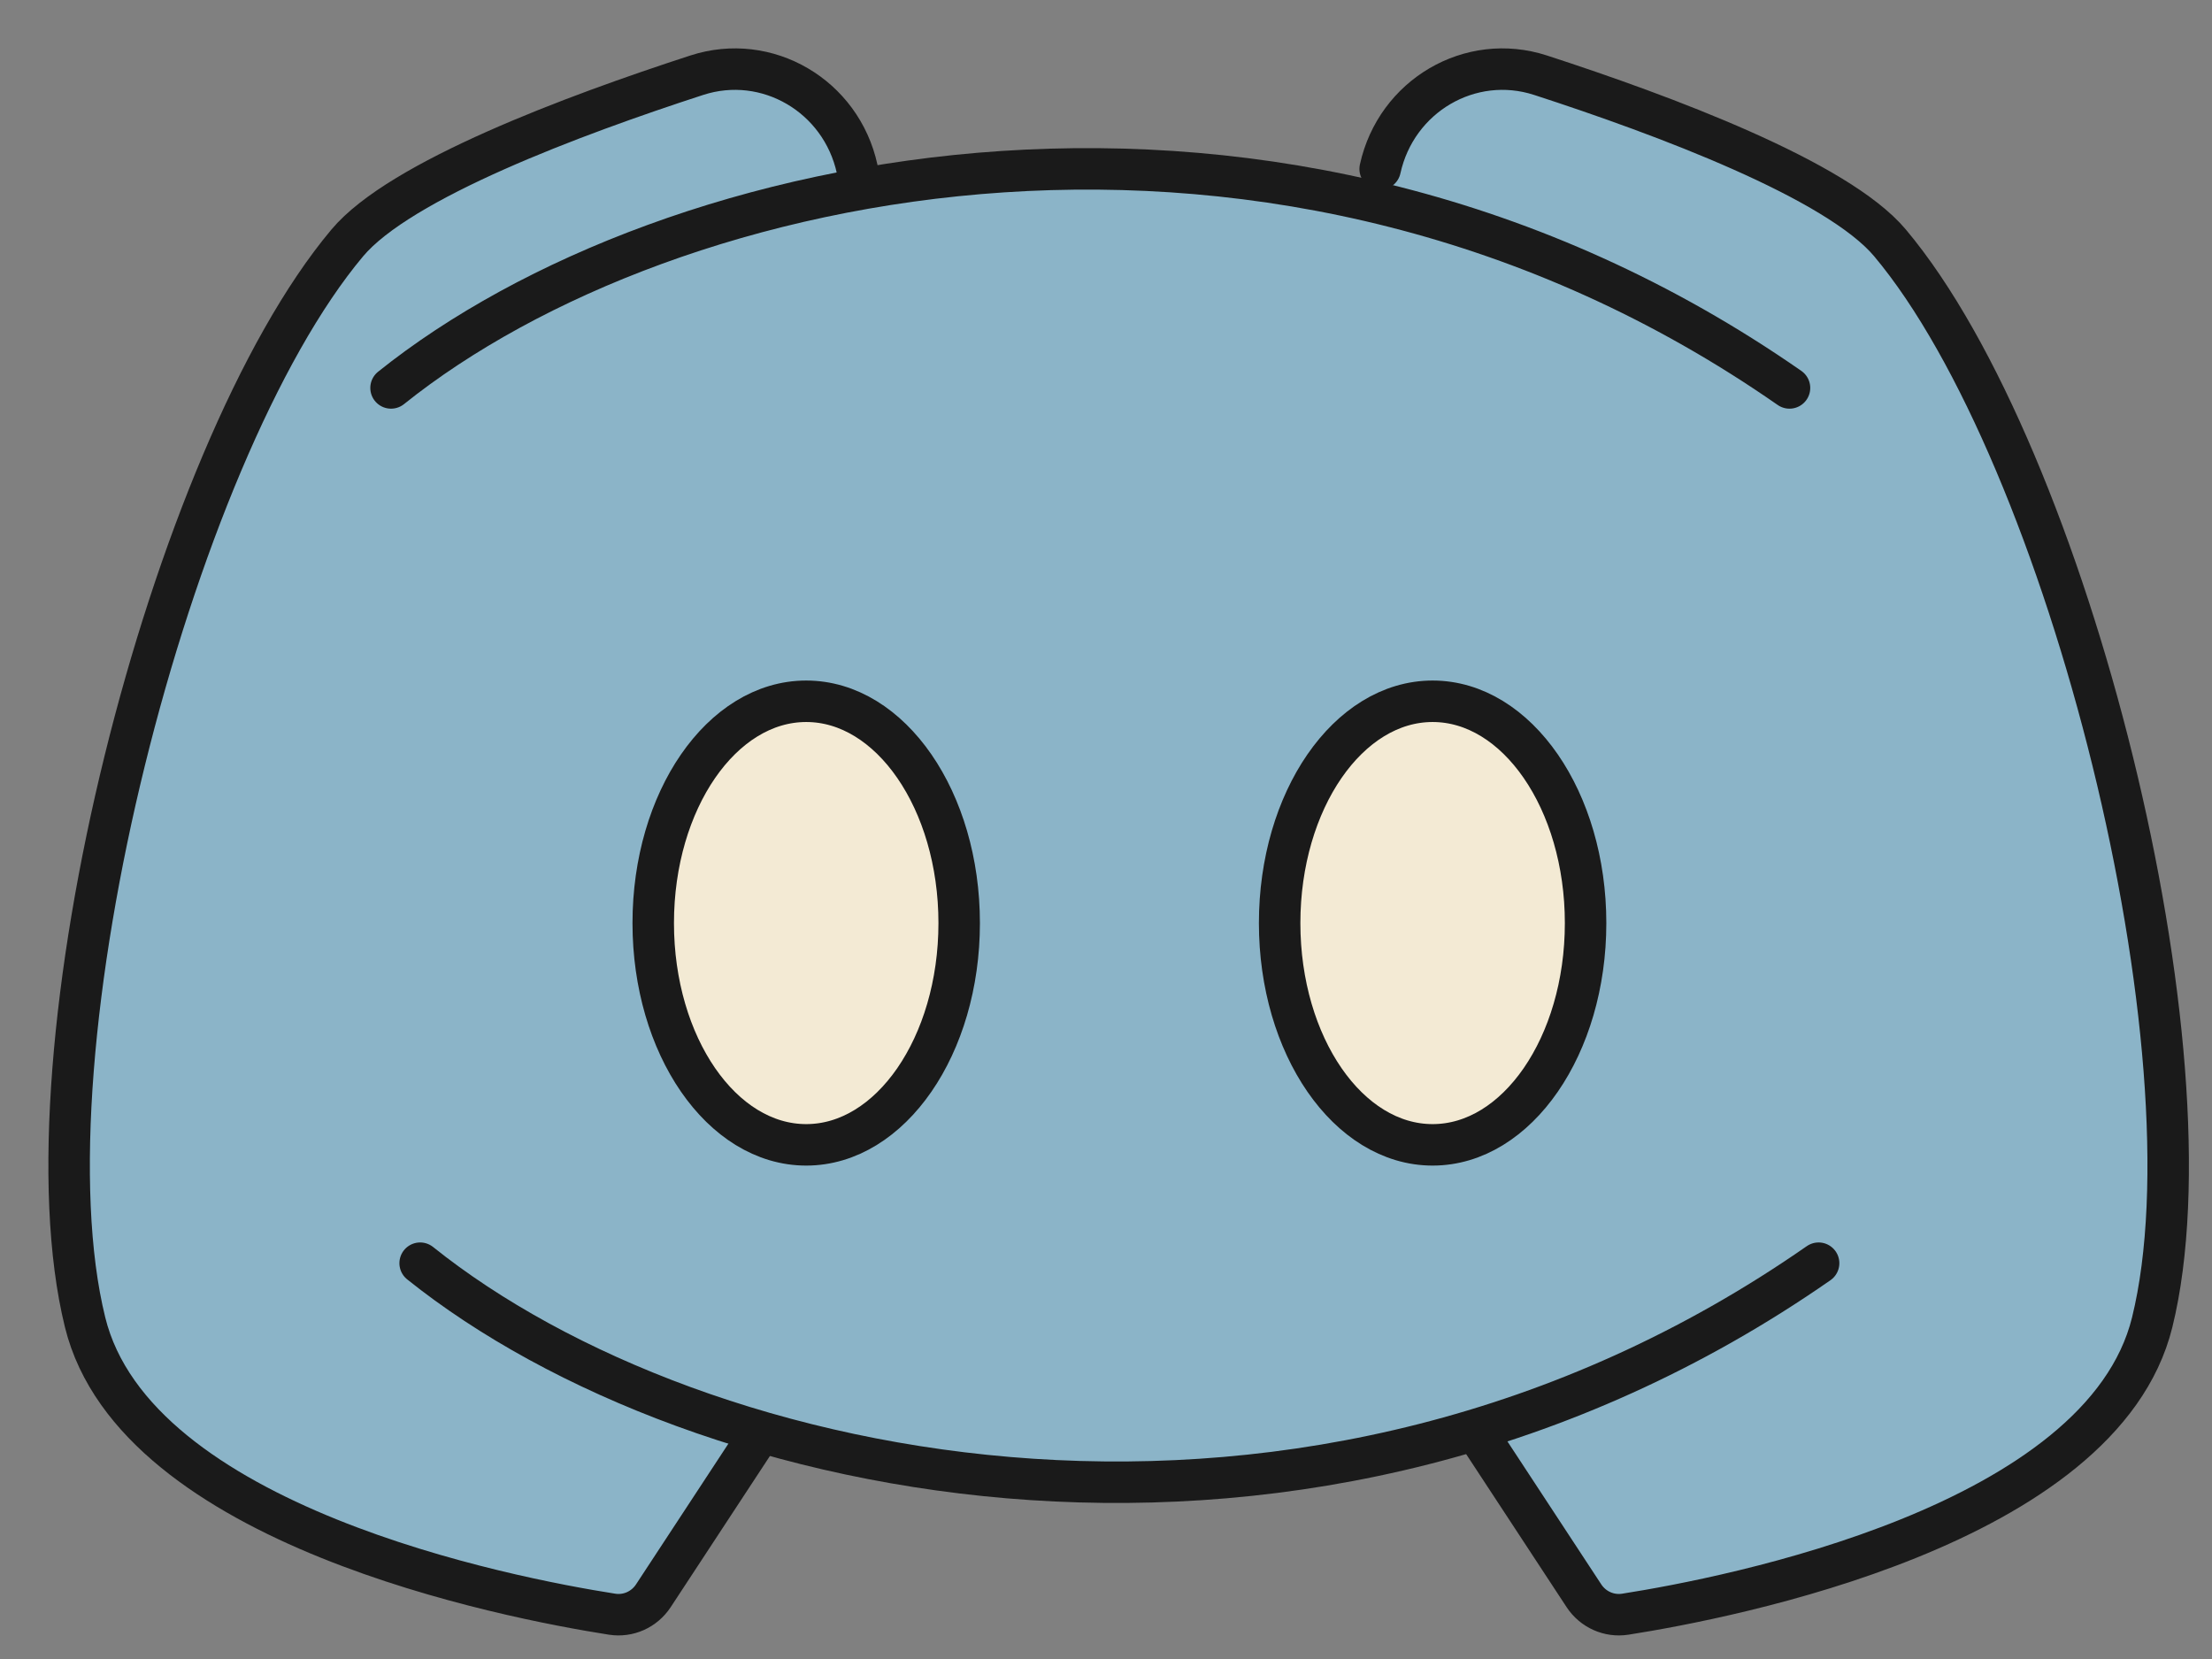
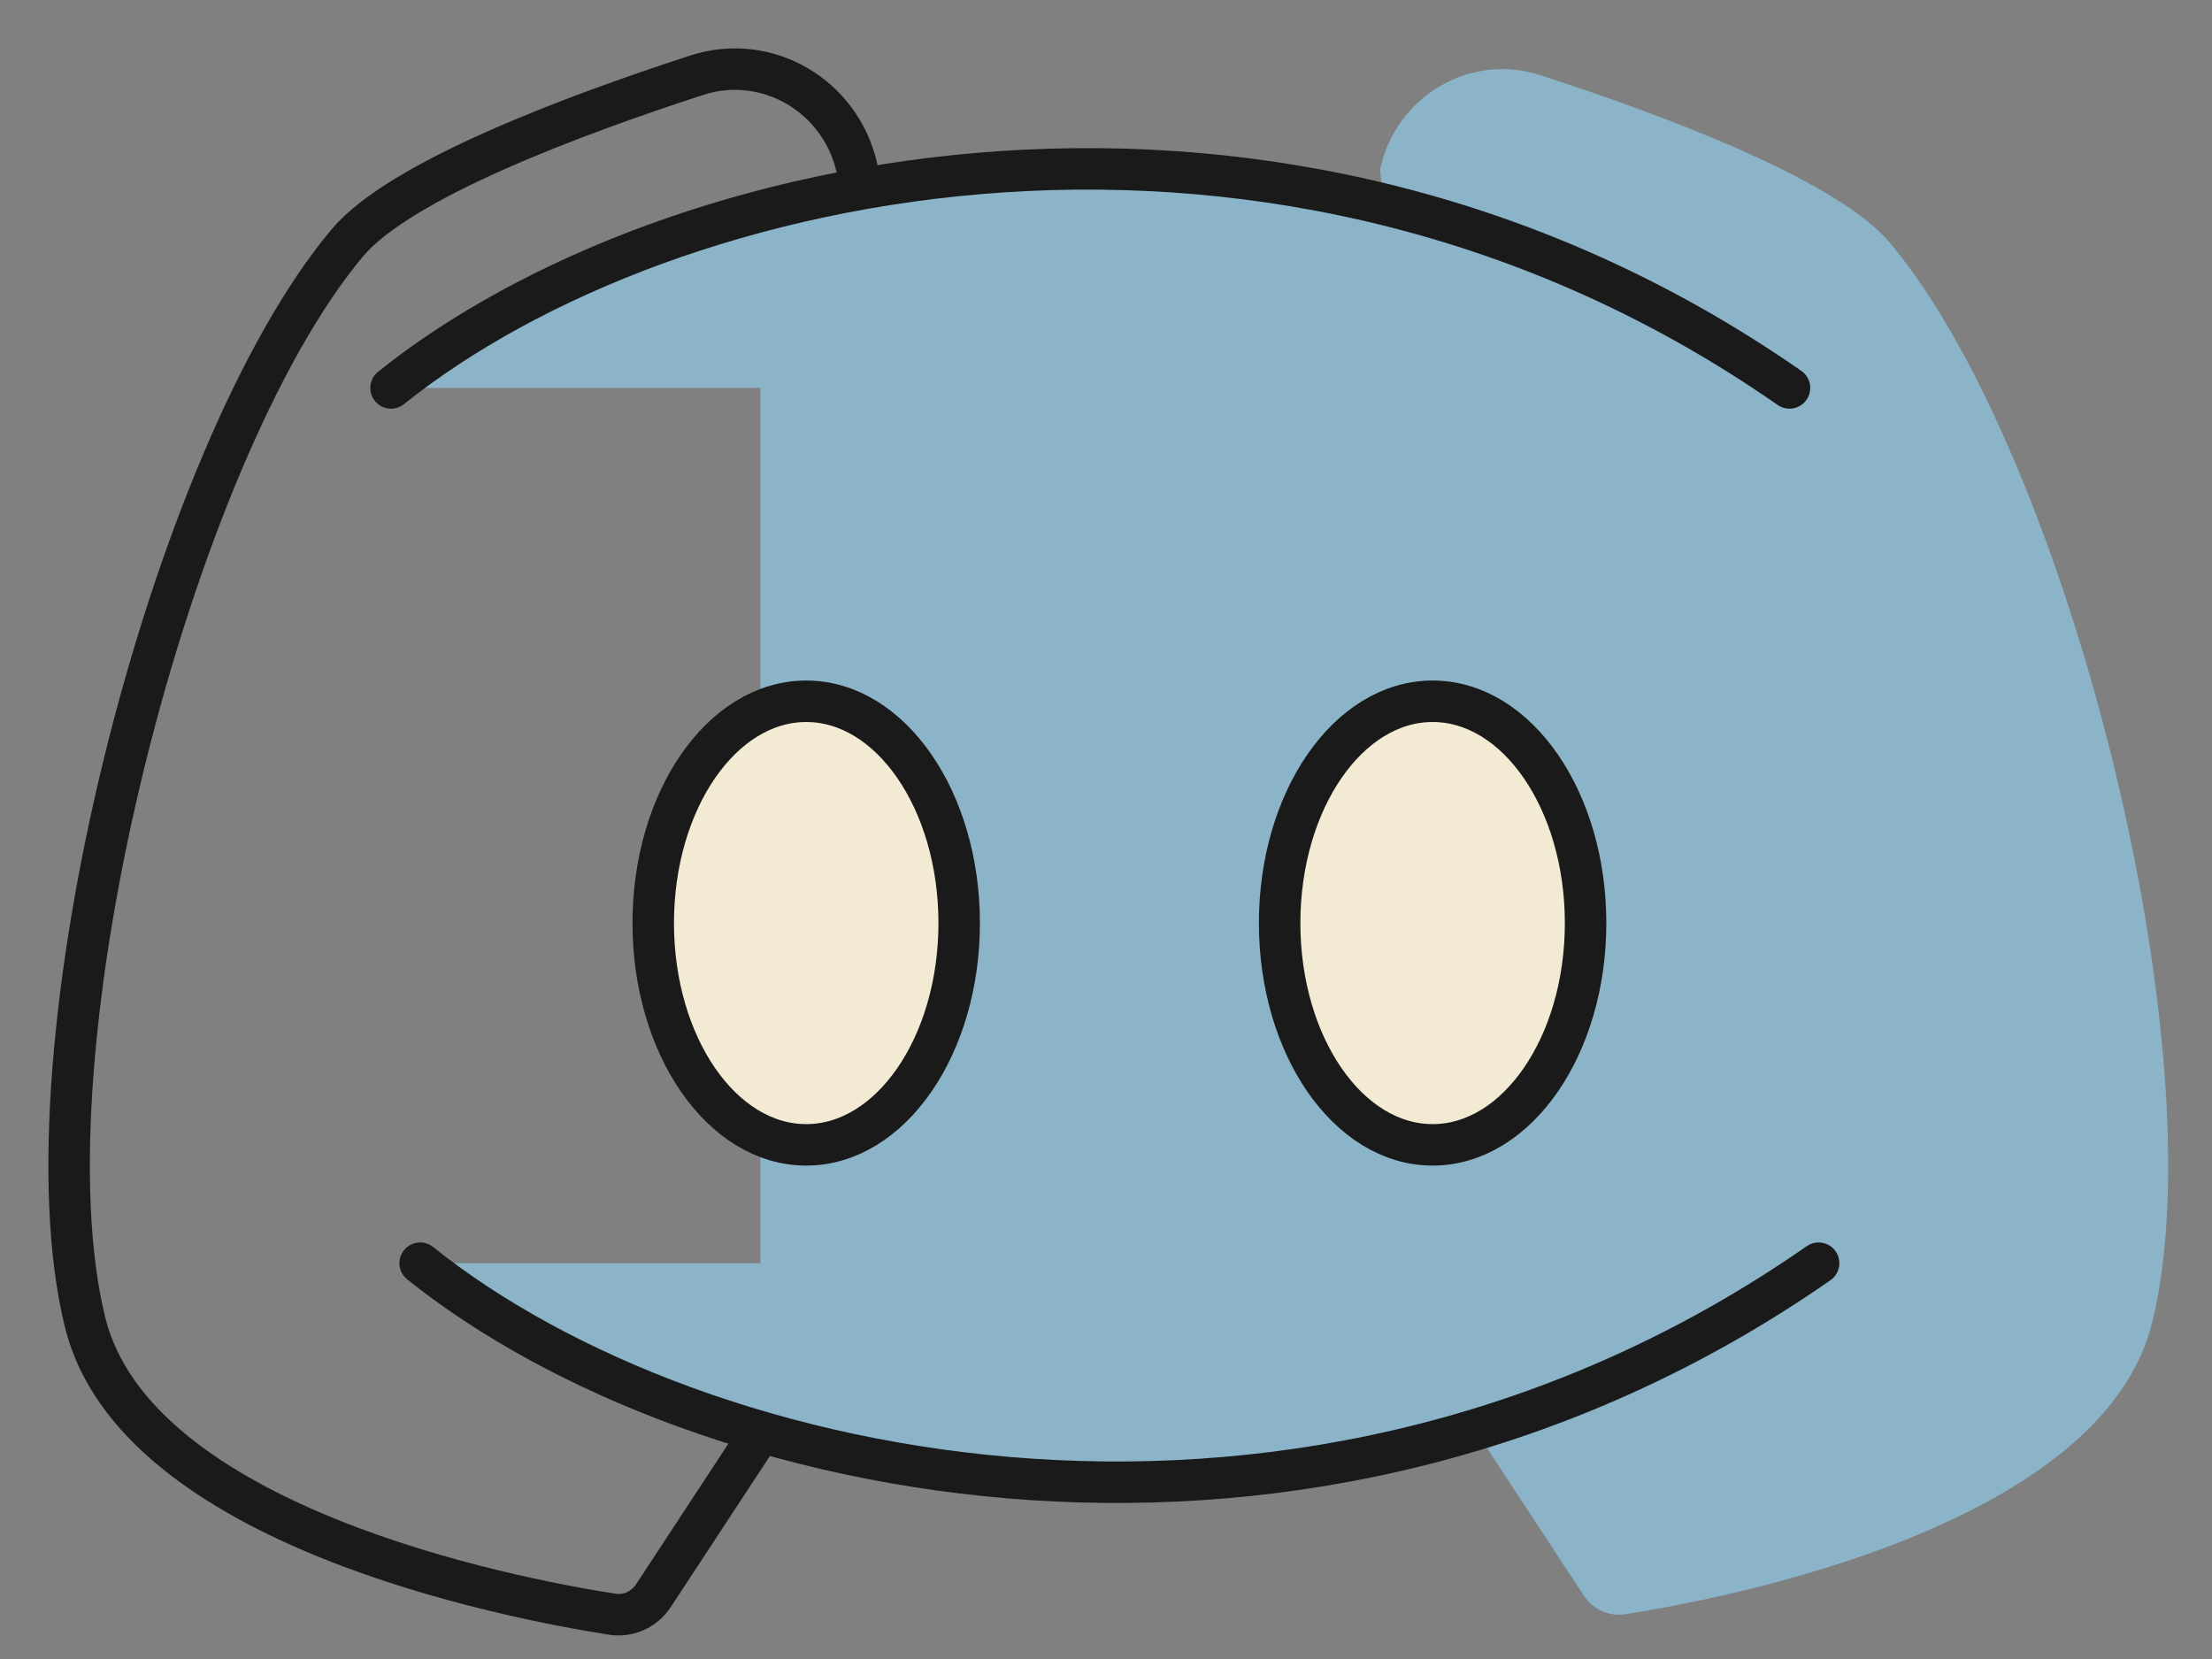
<svg xmlns="http://www.w3.org/2000/svg" width="32" height="24" viewBox="0 0 32 24" fill="none">
  <rect x="0" y="0" width="32" height="24" fill="#808080" stroke="none" />
-   <path d="M12.4 2.444C12.169 1.387 11.096 0.758 10.08 1.088C8.295 1.668 5.787 2.604 5.024 3.514C2.456 6.573 0.27 15.227 1.231 19.129C1.956 22.073 7.355 23.117 8.856 23.352C9.09 23.388 9.321 23.284 9.452 23.085L10.925 20.841" fill="#8BB4C8" />
  <path d="M12.4 2.444C12.169 1.387 11.096 0.758 10.08 1.088C8.295 1.668 5.787 2.604 5.024 3.514C2.456 6.573 0.27 15.227 1.231 19.129C1.956 22.073 7.355 23.117 8.856 23.352C9.09 23.388 9.321 23.284 9.452 23.085L10.925 20.841" stroke="#1A1A1A" stroke-width="0.6" stroke-linecap="round" stroke-linejoin="round" />
  <path d="M19.966 2.444C20.198 1.387 21.27 0.758 22.286 1.088C24.071 1.668 26.579 2.604 27.342 3.514C29.911 6.575 32.096 15.227 31.135 19.129C30.41 22.073 25.011 23.117 23.511 23.352C23.277 23.388 23.045 23.284 22.914 23.085L21.441 20.841" fill="#8BB4C8" />
-   <path d="M19.966 2.444C20.198 1.387 21.27 0.758 22.286 1.088C24.071 1.668 26.579 2.604 27.342 3.514C29.911 6.575 32.096 15.227 31.135 19.129C30.41 22.073 25.011 23.117 23.511 23.352C23.277 23.388 23.045 23.284 22.914 23.085L21.441 20.841" stroke="#1A1A1A" stroke-width="0.6" stroke-linecap="round" stroke-linejoin="round" />
  <path d="M6.078 18.274C10.082 21.482 18.933 23.408 26.309 18.274H6.078Z" fill="#8BB4C8" />
  <path d="M6.078 18.274C10.082 21.482 18.933 23.408 26.309 18.274" stroke="#1A1A1A" stroke-width="0.6" stroke-miterlimit="10" stroke-linecap="round" />
  <path d="M5.657 5.612C9.661 2.403 18.512 0.478 25.888 5.612H5.657Z" fill="#8BB4C8" />
  <path d="M5.657 5.612C9.661 2.403 18.512 0.478 25.888 5.612" stroke="#1A1A1A" stroke-width="0.6" stroke-miterlimit="10" stroke-linecap="round" />
  <rect x="11" y="5" width="12" height="14" fill="#8BB4C8" />
  <path d="M11.663 16.562C12.885 16.562 13.876 15.126 13.876 13.354C13.876 11.581 12.885 10.145 11.663 10.145C10.441 10.145 9.45 11.581 9.45 13.354C9.45 15.126 10.441 16.562 11.663 16.562Z" fill="#F3EAD4" stroke="#1A1A1A" stroke-width="0.6" stroke-linecap="round" stroke-linejoin="round" />
  <path d="M20.725 16.562C21.947 16.562 22.938 15.126 22.938 13.354C22.938 11.581 21.947 10.145 20.725 10.145C19.503 10.145 18.512 11.581 18.512 13.354C18.512 15.126 19.503 16.562 20.725 16.562Z" fill="#F3EAD4" stroke="#1A1A1A" stroke-width="0.6" stroke-linecap="round" stroke-linejoin="round" />
</svg>